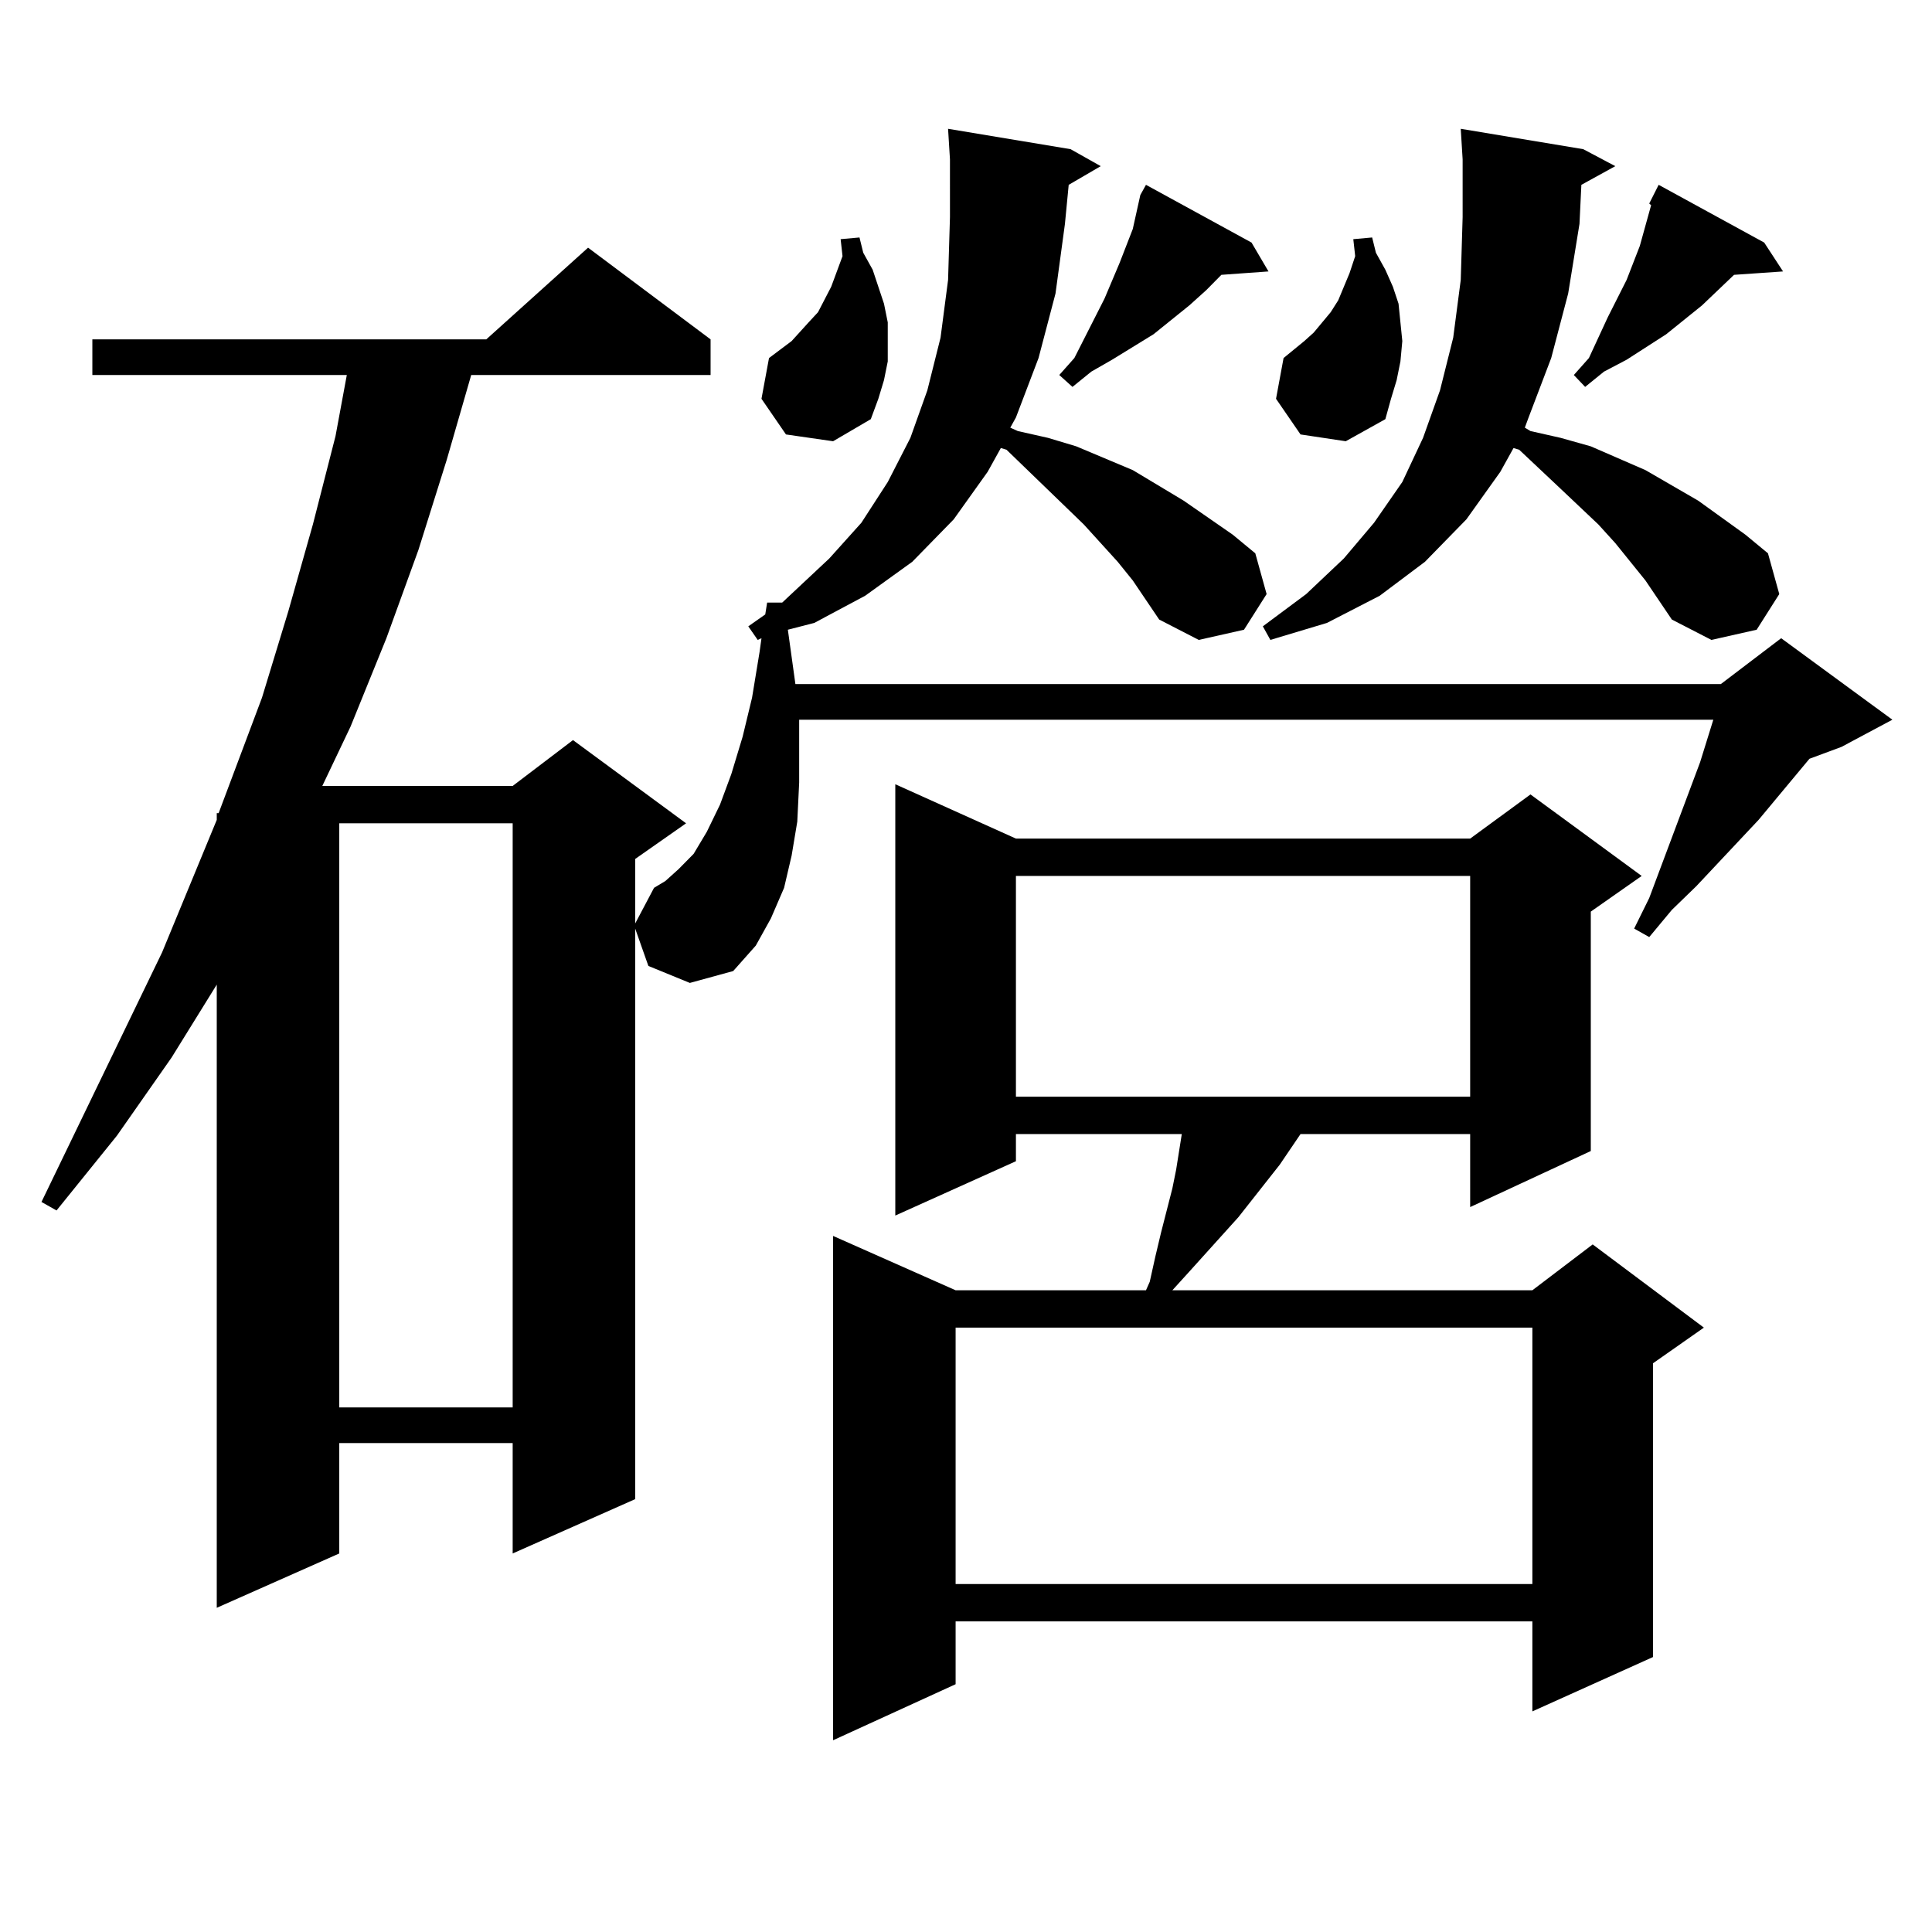
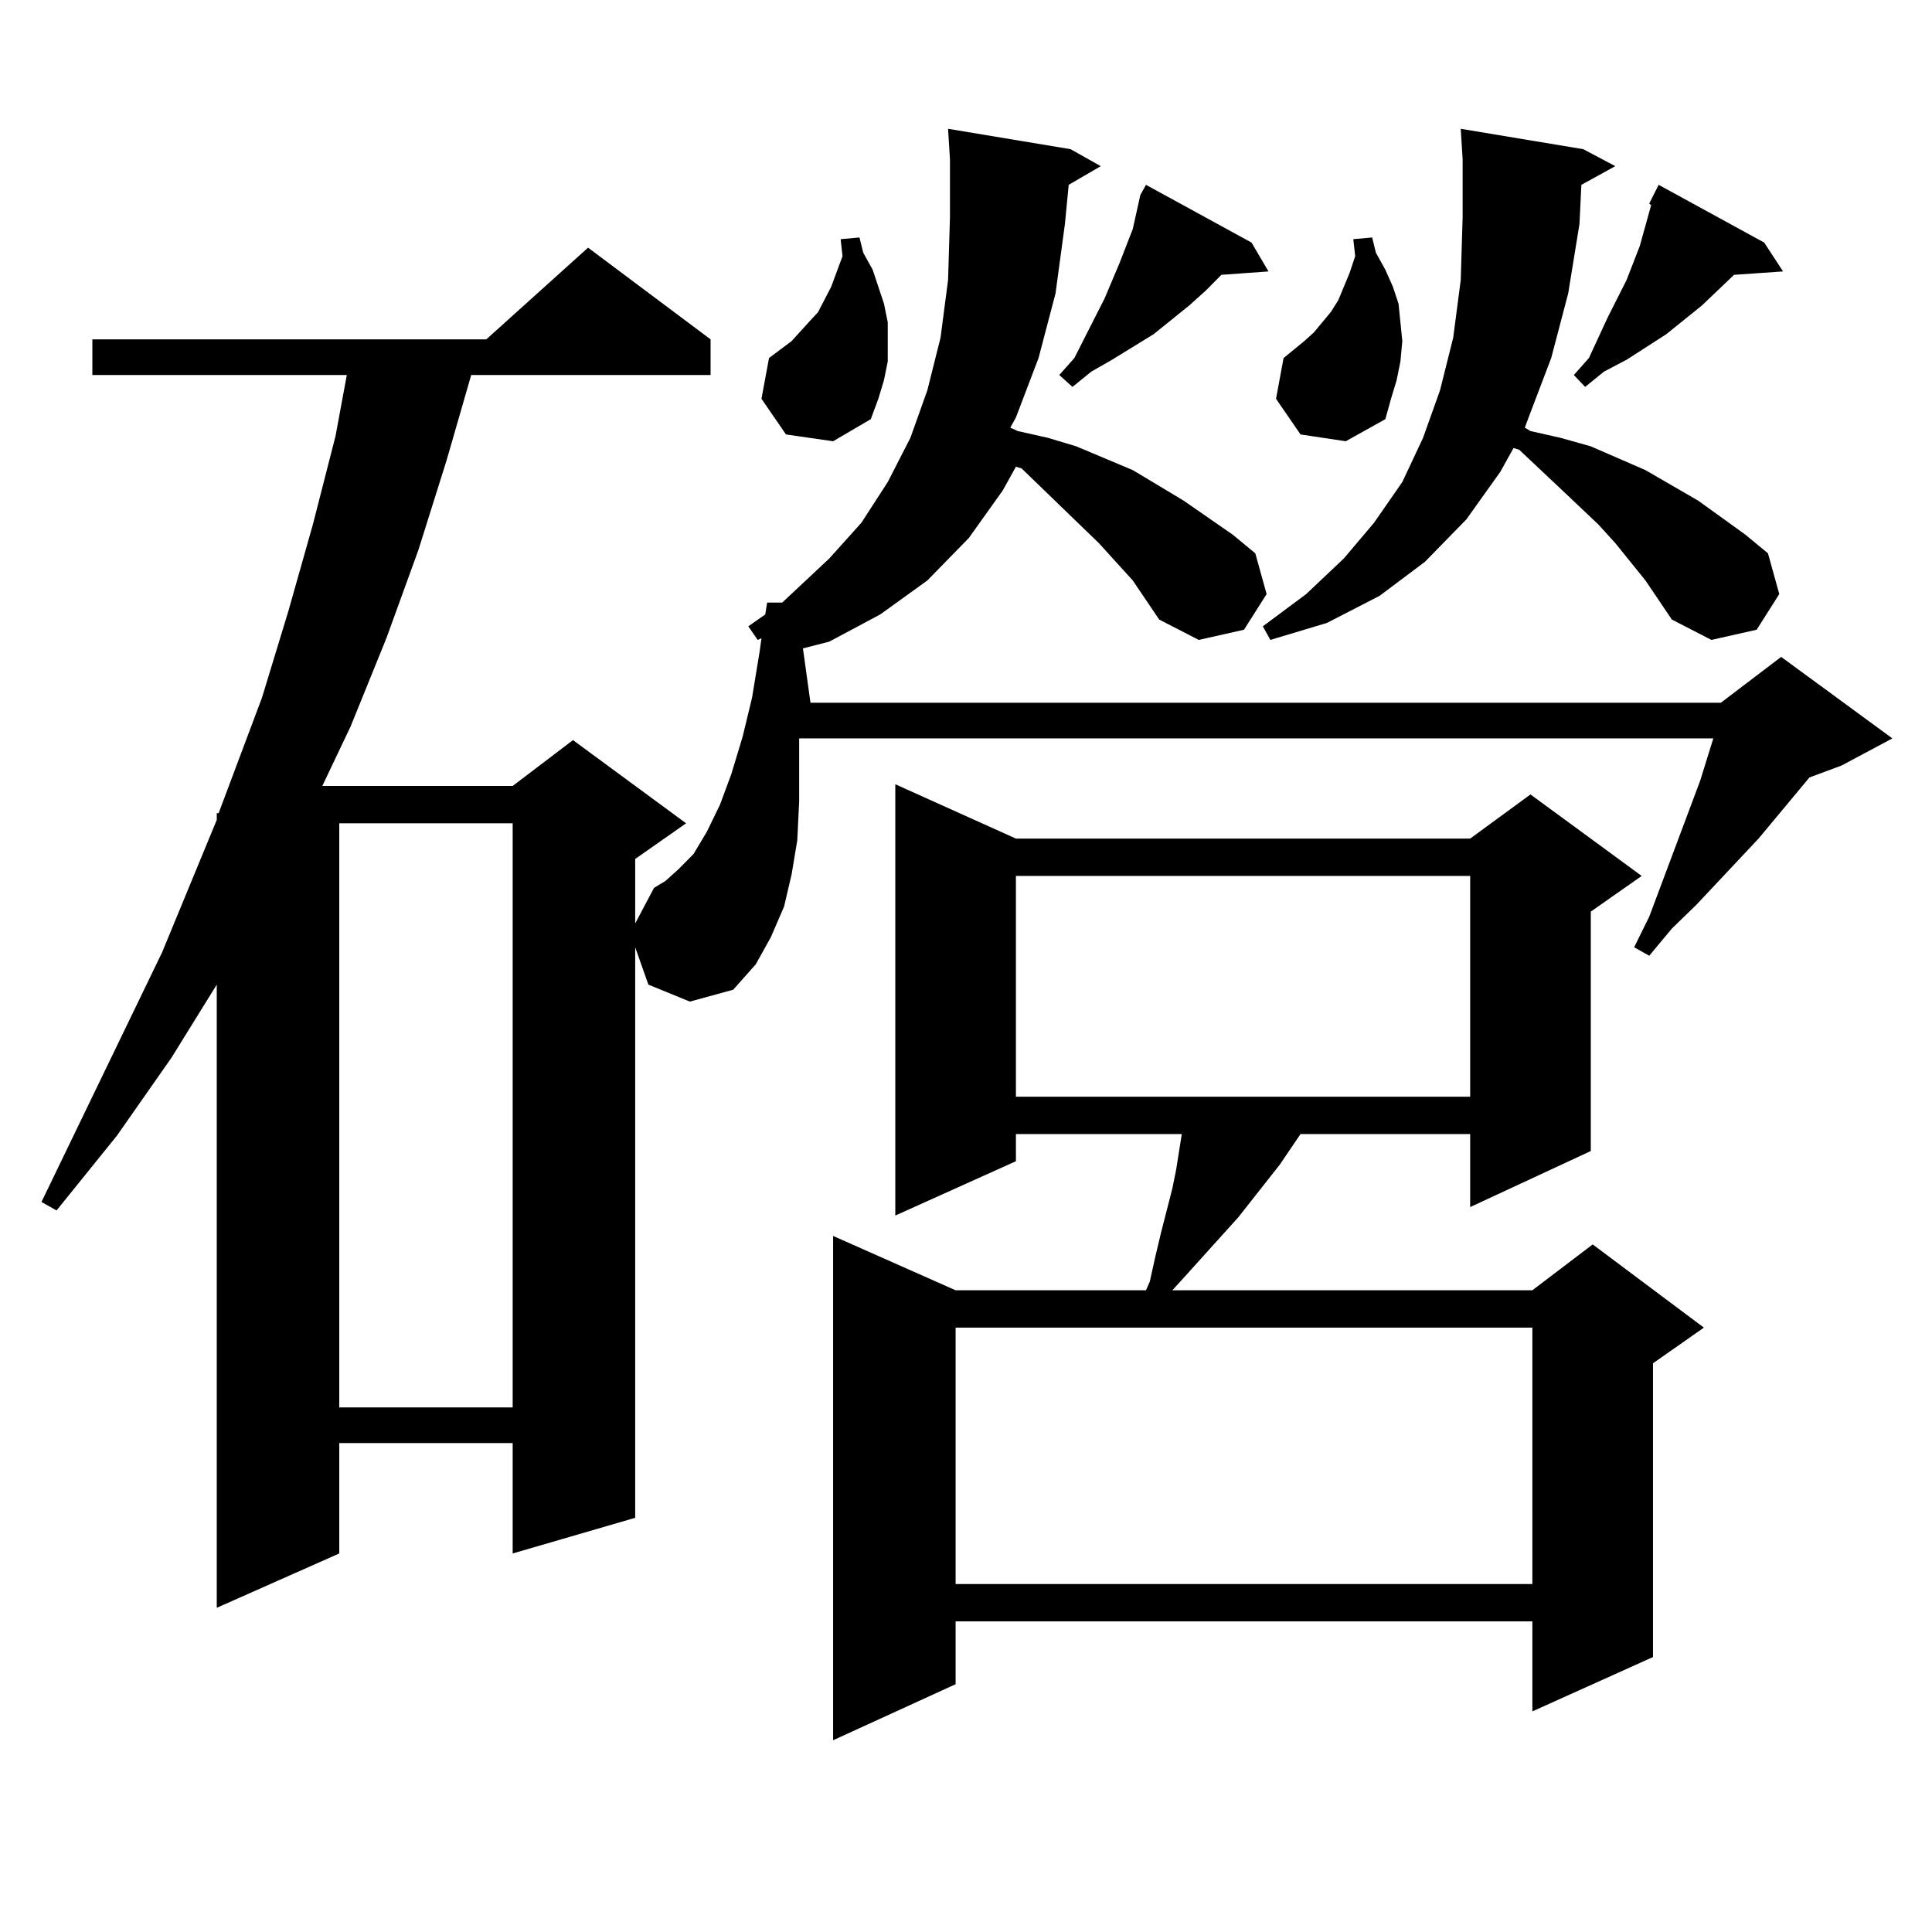
<svg xmlns="http://www.w3.org/2000/svg" version="1.1" id="图层_1" x="0px" y="0px" width="1000px" height="1000px" viewBox="0 0 1000 1000" enable-background="new 0 0 1000 1000" xml:space="preserve">
-   <path d="M586.328,300.457l-7.805-9.668l-17.561-19.336l-39.999-38.672l-2.927-0.879l-6.829,12.305l-17.561,24.609l-21.463,21.973  l-24.39,17.578l-26.341,14.063l-13.658,3.516l3.902,28.125H890.71l31.219-23.73l57.56,42.188l-26.341,14.063l-16.585,6.152  l-26.341,31.641l-32.194,34.277l-12.683,12.305l-11.707,14.063l-7.805-4.395l7.805-15.82l26.341-70.313l6.829-21.973H413.649v12.305  v20.215l-0.976,20.215l-2.927,17.578l-3.902,16.699l-6.829,15.82l-7.805,14.063l-11.707,13.184l-22.438,6.152l-21.463-8.789  l-6.829-19.336v295.313L265.36,804.07v-57.129h-89.754v57.129l-63.413,28.125V509.637L88.779,547.43l-28.292,40.43l-31.219,38.672  l-7.805-4.395l62.438-129.199l28.292-68.555v-3.516h0.976l22.438-59.766l13.658-44.824l12.683-44.824l11.707-45.703l5.854-31.641  H47.804v-18.457h203.897l52.682-47.461l63.413,47.461v18.457H243.897l-12.683,43.945l-14.634,46.582l-16.585,45.703l-18.536,45.703  l-14.634,30.762h98.534l31.219-23.73l58.535,43.066l-26.341,18.457v33.398l9.756-18.457l5.854-3.516l6.829-6.152l7.805-7.91  l6.829-11.426l6.829-14.063l5.854-15.82l5.854-19.336l4.878-20.215l3.902-23.73l0.976-7.031l-1.951,0.879l-4.878-7.031l8.78-6.152  l0.976-6.152h7.805l24.39-22.852l16.585-18.457l13.658-21.094l11.707-22.852l8.78-24.609l6.829-27.246l3.902-29.883l0.976-32.52  V82.488l-0.976-15.82l63.413,10.547l15.609,8.789l-16.585,9.668l-1.951,20.215l-4.878,36.035l-8.78,33.398l-11.707,30.762  l-2.927,5.273l3.902,1.758l15.609,3.516l14.634,4.395l29.268,12.305l26.341,15.82l25.365,17.578l11.707,9.668l5.854,21.094  l-11.707,18.457l-23.414,5.273l-20.487-10.547L586.328,300.457z M175.606,426.141v302.344h89.754V426.141H175.606z M406.82,224.871  l-12.683-18.457l3.902-21.094l11.707-8.789l8.78-9.668l4.878-5.273l6.829-13.184l5.854-15.82l-0.976-8.789l9.756-0.879l1.951,7.91  l4.878,8.789l2.927,8.789l2.927,8.789l1.951,9.668v9.668v10.547l-1.951,9.668l-2.927,9.668l-3.902,10.547l-19.512,11.426  L406.82,224.871z M525.841,434.051h235.116l31.219-22.852l57.56,42.188l-26.341,18.457V595.77l-62.438,29.004V586.98h-87.803  l-10.731,15.82l-21.463,27.246l-25.365,28.125l-8.78,9.668h186.337l31.219-23.73l57.56,43.066l-26.341,18.457v152.051  l-62.438,28.125v-46.582H494.623v32.52l-63.413,29.004V639.715l63.413,28.125h98.534l1.951-4.395l2.927-13.184l2.927-12.305  l5.854-22.852l1.951-9.668l2.927-18.457h-85.852v14.063l-62.438,28.125V405.926L525.841,434.051z M494.623,687.176v132.715h298.529  V687.176H494.623z M525.841,453.387v114.258h235.116V453.387H525.841z M647.79,125.555l8.78,14.941l-24.39,1.758l-7.805,7.91  l-8.78,7.91l-18.536,14.941l-21.463,13.184l-10.731,6.152l-9.756,7.91l-6.829-6.152l7.805-8.789l15.609-30.762l7.805-18.457  l6.829-17.578l3.902-17.578l2.927-5.273L647.79,125.555z M851.687,300.457l-15.609-19.336l-8.78-9.668l-19.512-18.457  l-21.463-20.215l-2.927-0.879l-6.829,12.305l-17.561,24.609l-21.463,21.973l-23.414,17.578l-27.316,14.063l-29.268,8.789  l-3.902-7.031l22.438-16.699l19.512-18.457l15.609-18.457l14.634-21.094l10.731-22.852l8.78-24.609l6.829-27.246l3.902-29.883  l0.976-32.52V82.488l-0.976-15.82l63.413,10.547l16.585,8.789l-17.561,9.668l-0.976,20.215l-5.854,36.035l-8.78,33.398  l-11.707,30.762l-1.951,5.273l2.927,1.758l15.609,3.516l15.609,4.395l28.292,12.305l27.316,15.82l24.39,17.578l11.707,9.668  l5.854,21.094l-11.707,18.457l-23.414,5.273l-20.487-10.547L851.687,300.457z M673.155,224.871l-12.683-18.457l3.902-21.094  l10.731-8.789l4.878-4.395l8.78-10.547l3.902-6.152l2.927-7.031l2.927-7.031l2.927-8.789l-0.976-8.789l9.756-0.879l1.951,7.91  l4.878,8.789l3.902,8.789l2.927,8.789l0.976,9.668l0.976,9.668l-0.976,10.547l-1.951,9.668l-2.927,9.668l-2.927,10.547  l-20.487,11.426L673.155,224.871z M913.149,125.555l9.756,14.941l-25.365,1.758l-16.585,15.82l-18.536,14.941l-20.487,13.184  l-11.707,6.152l-9.756,7.91l-5.854-6.152l7.805-8.789l4.878-10.547l4.878-10.547l4.878-9.668l4.878-9.668l6.829-17.578l4.878-17.578  l0.976-3.516l-0.976-0.879l4.878-9.668L913.149,125.555z" />
+   <path d="M586.328,300.457l-17.561-19.336l-39.999-38.672l-2.927-0.879l-6.829,12.305l-17.561,24.609l-21.463,21.973  l-24.39,17.578l-26.341,14.063l-13.658,3.516l3.902,28.125H890.71l31.219-23.73l57.56,42.188l-26.341,14.063l-16.585,6.152  l-26.341,31.641l-32.194,34.277l-12.683,12.305l-11.707,14.063l-7.805-4.395l7.805-15.82l26.341-70.313l6.829-21.973H413.649v12.305  v20.215l-0.976,20.215l-2.927,17.578l-3.902,16.699l-6.829,15.82l-7.805,14.063l-11.707,13.184l-22.438,6.152l-21.463-8.789  l-6.829-19.336v295.313L265.36,804.07v-57.129h-89.754v57.129l-63.413,28.125V509.637L88.779,547.43l-28.292,40.43l-31.219,38.672  l-7.805-4.395l62.438-129.199l28.292-68.555v-3.516h0.976l22.438-59.766l13.658-44.824l12.683-44.824l11.707-45.703l5.854-31.641  H47.804v-18.457h203.897l52.682-47.461l63.413,47.461v18.457H243.897l-12.683,43.945l-14.634,46.582l-16.585,45.703l-18.536,45.703  l-14.634,30.762h98.534l31.219-23.73l58.535,43.066l-26.341,18.457v33.398l9.756-18.457l5.854-3.516l6.829-6.152l7.805-7.91  l6.829-11.426l6.829-14.063l5.854-15.82l5.854-19.336l4.878-20.215l3.902-23.73l0.976-7.031l-1.951,0.879l-4.878-7.031l8.78-6.152  l0.976-6.152h7.805l24.39-22.852l16.585-18.457l13.658-21.094l11.707-22.852l8.78-24.609l6.829-27.246l3.902-29.883l0.976-32.52  V82.488l-0.976-15.82l63.413,10.547l15.609,8.789l-16.585,9.668l-1.951,20.215l-4.878,36.035l-8.78,33.398l-11.707,30.762  l-2.927,5.273l3.902,1.758l15.609,3.516l14.634,4.395l29.268,12.305l26.341,15.82l25.365,17.578l11.707,9.668l5.854,21.094  l-11.707,18.457l-23.414,5.273l-20.487-10.547L586.328,300.457z M175.606,426.141v302.344h89.754V426.141H175.606z M406.82,224.871  l-12.683-18.457l3.902-21.094l11.707-8.789l8.78-9.668l4.878-5.273l6.829-13.184l5.854-15.82l-0.976-8.789l9.756-0.879l1.951,7.91  l4.878,8.789l2.927,8.789l2.927,8.789l1.951,9.668v9.668v10.547l-1.951,9.668l-2.927,9.668l-3.902,10.547l-19.512,11.426  L406.82,224.871z M525.841,434.051h235.116l31.219-22.852l57.56,42.188l-26.341,18.457V595.77l-62.438,29.004V586.98h-87.803  l-10.731,15.82l-21.463,27.246l-25.365,28.125l-8.78,9.668h186.337l31.219-23.73l57.56,43.066l-26.341,18.457v152.051  l-62.438,28.125v-46.582H494.623v32.52l-63.413,29.004V639.715l63.413,28.125h98.534l1.951-4.395l2.927-13.184l2.927-12.305  l5.854-22.852l1.951-9.668l2.927-18.457h-85.852v14.063l-62.438,28.125V405.926L525.841,434.051z M494.623,687.176v132.715h298.529  V687.176H494.623z M525.841,453.387v114.258h235.116V453.387H525.841z M647.79,125.555l8.78,14.941l-24.39,1.758l-7.805,7.91  l-8.78,7.91l-18.536,14.941l-21.463,13.184l-10.731,6.152l-9.756,7.91l-6.829-6.152l7.805-8.789l15.609-30.762l7.805-18.457  l6.829-17.578l3.902-17.578l2.927-5.273L647.79,125.555z M851.687,300.457l-15.609-19.336l-8.78-9.668l-19.512-18.457  l-21.463-20.215l-2.927-0.879l-6.829,12.305l-17.561,24.609l-21.463,21.973l-23.414,17.578l-27.316,14.063l-29.268,8.789  l-3.902-7.031l22.438-16.699l19.512-18.457l15.609-18.457l14.634-21.094l10.731-22.852l8.78-24.609l6.829-27.246l3.902-29.883  l0.976-32.52V82.488l-0.976-15.82l63.413,10.547l16.585,8.789l-17.561,9.668l-0.976,20.215l-5.854,36.035l-8.78,33.398  l-11.707,30.762l-1.951,5.273l2.927,1.758l15.609,3.516l15.609,4.395l28.292,12.305l27.316,15.82l24.39,17.578l11.707,9.668  l5.854,21.094l-11.707,18.457l-23.414,5.273l-20.487-10.547L851.687,300.457z M673.155,224.871l-12.683-18.457l3.902-21.094  l10.731-8.789l4.878-4.395l8.78-10.547l3.902-6.152l2.927-7.031l2.927-7.031l2.927-8.789l-0.976-8.789l9.756-0.879l1.951,7.91  l4.878,8.789l3.902,8.789l2.927,8.789l0.976,9.668l0.976,9.668l-0.976,10.547l-1.951,9.668l-2.927,9.668l-2.927,10.547  l-20.487,11.426L673.155,224.871z M913.149,125.555l9.756,14.941l-25.365,1.758l-16.585,15.82l-18.536,14.941l-20.487,13.184  l-11.707,6.152l-9.756,7.91l-5.854-6.152l7.805-8.789l4.878-10.547l4.878-10.547l4.878-9.668l4.878-9.668l6.829-17.578l4.878-17.578  l0.976-3.516l-0.976-0.879l4.878-9.668L913.149,125.555z" />
</svg>